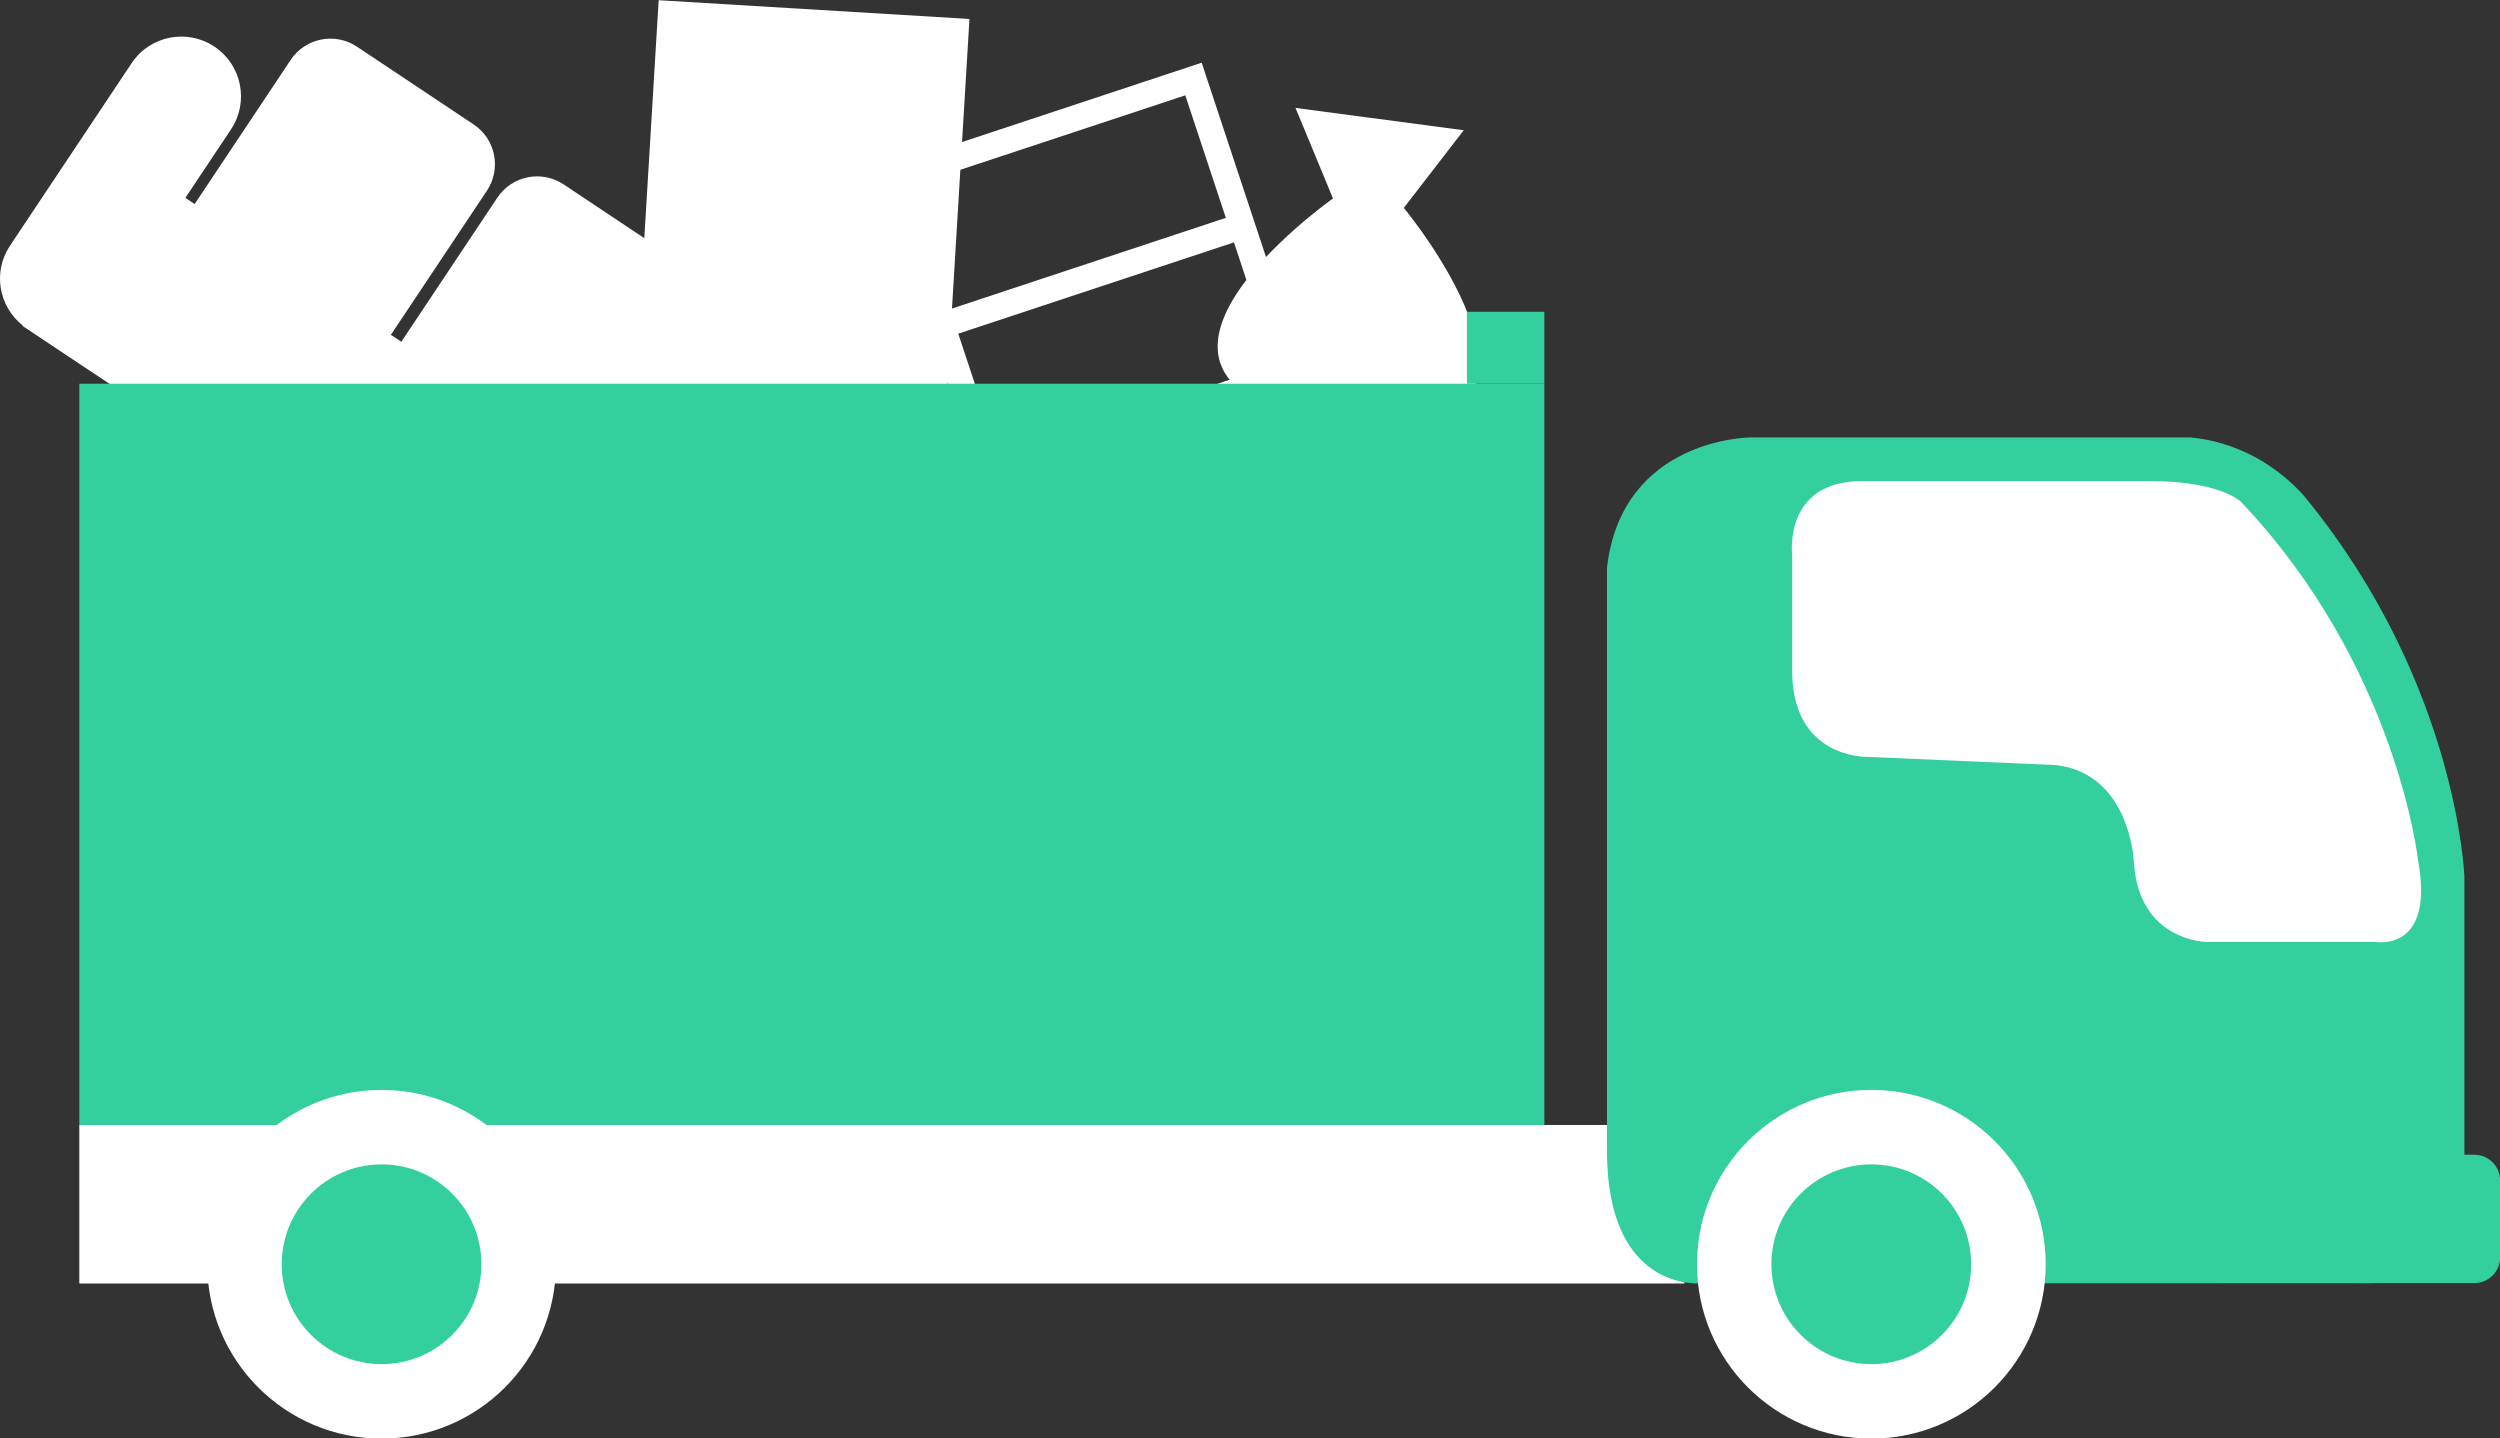
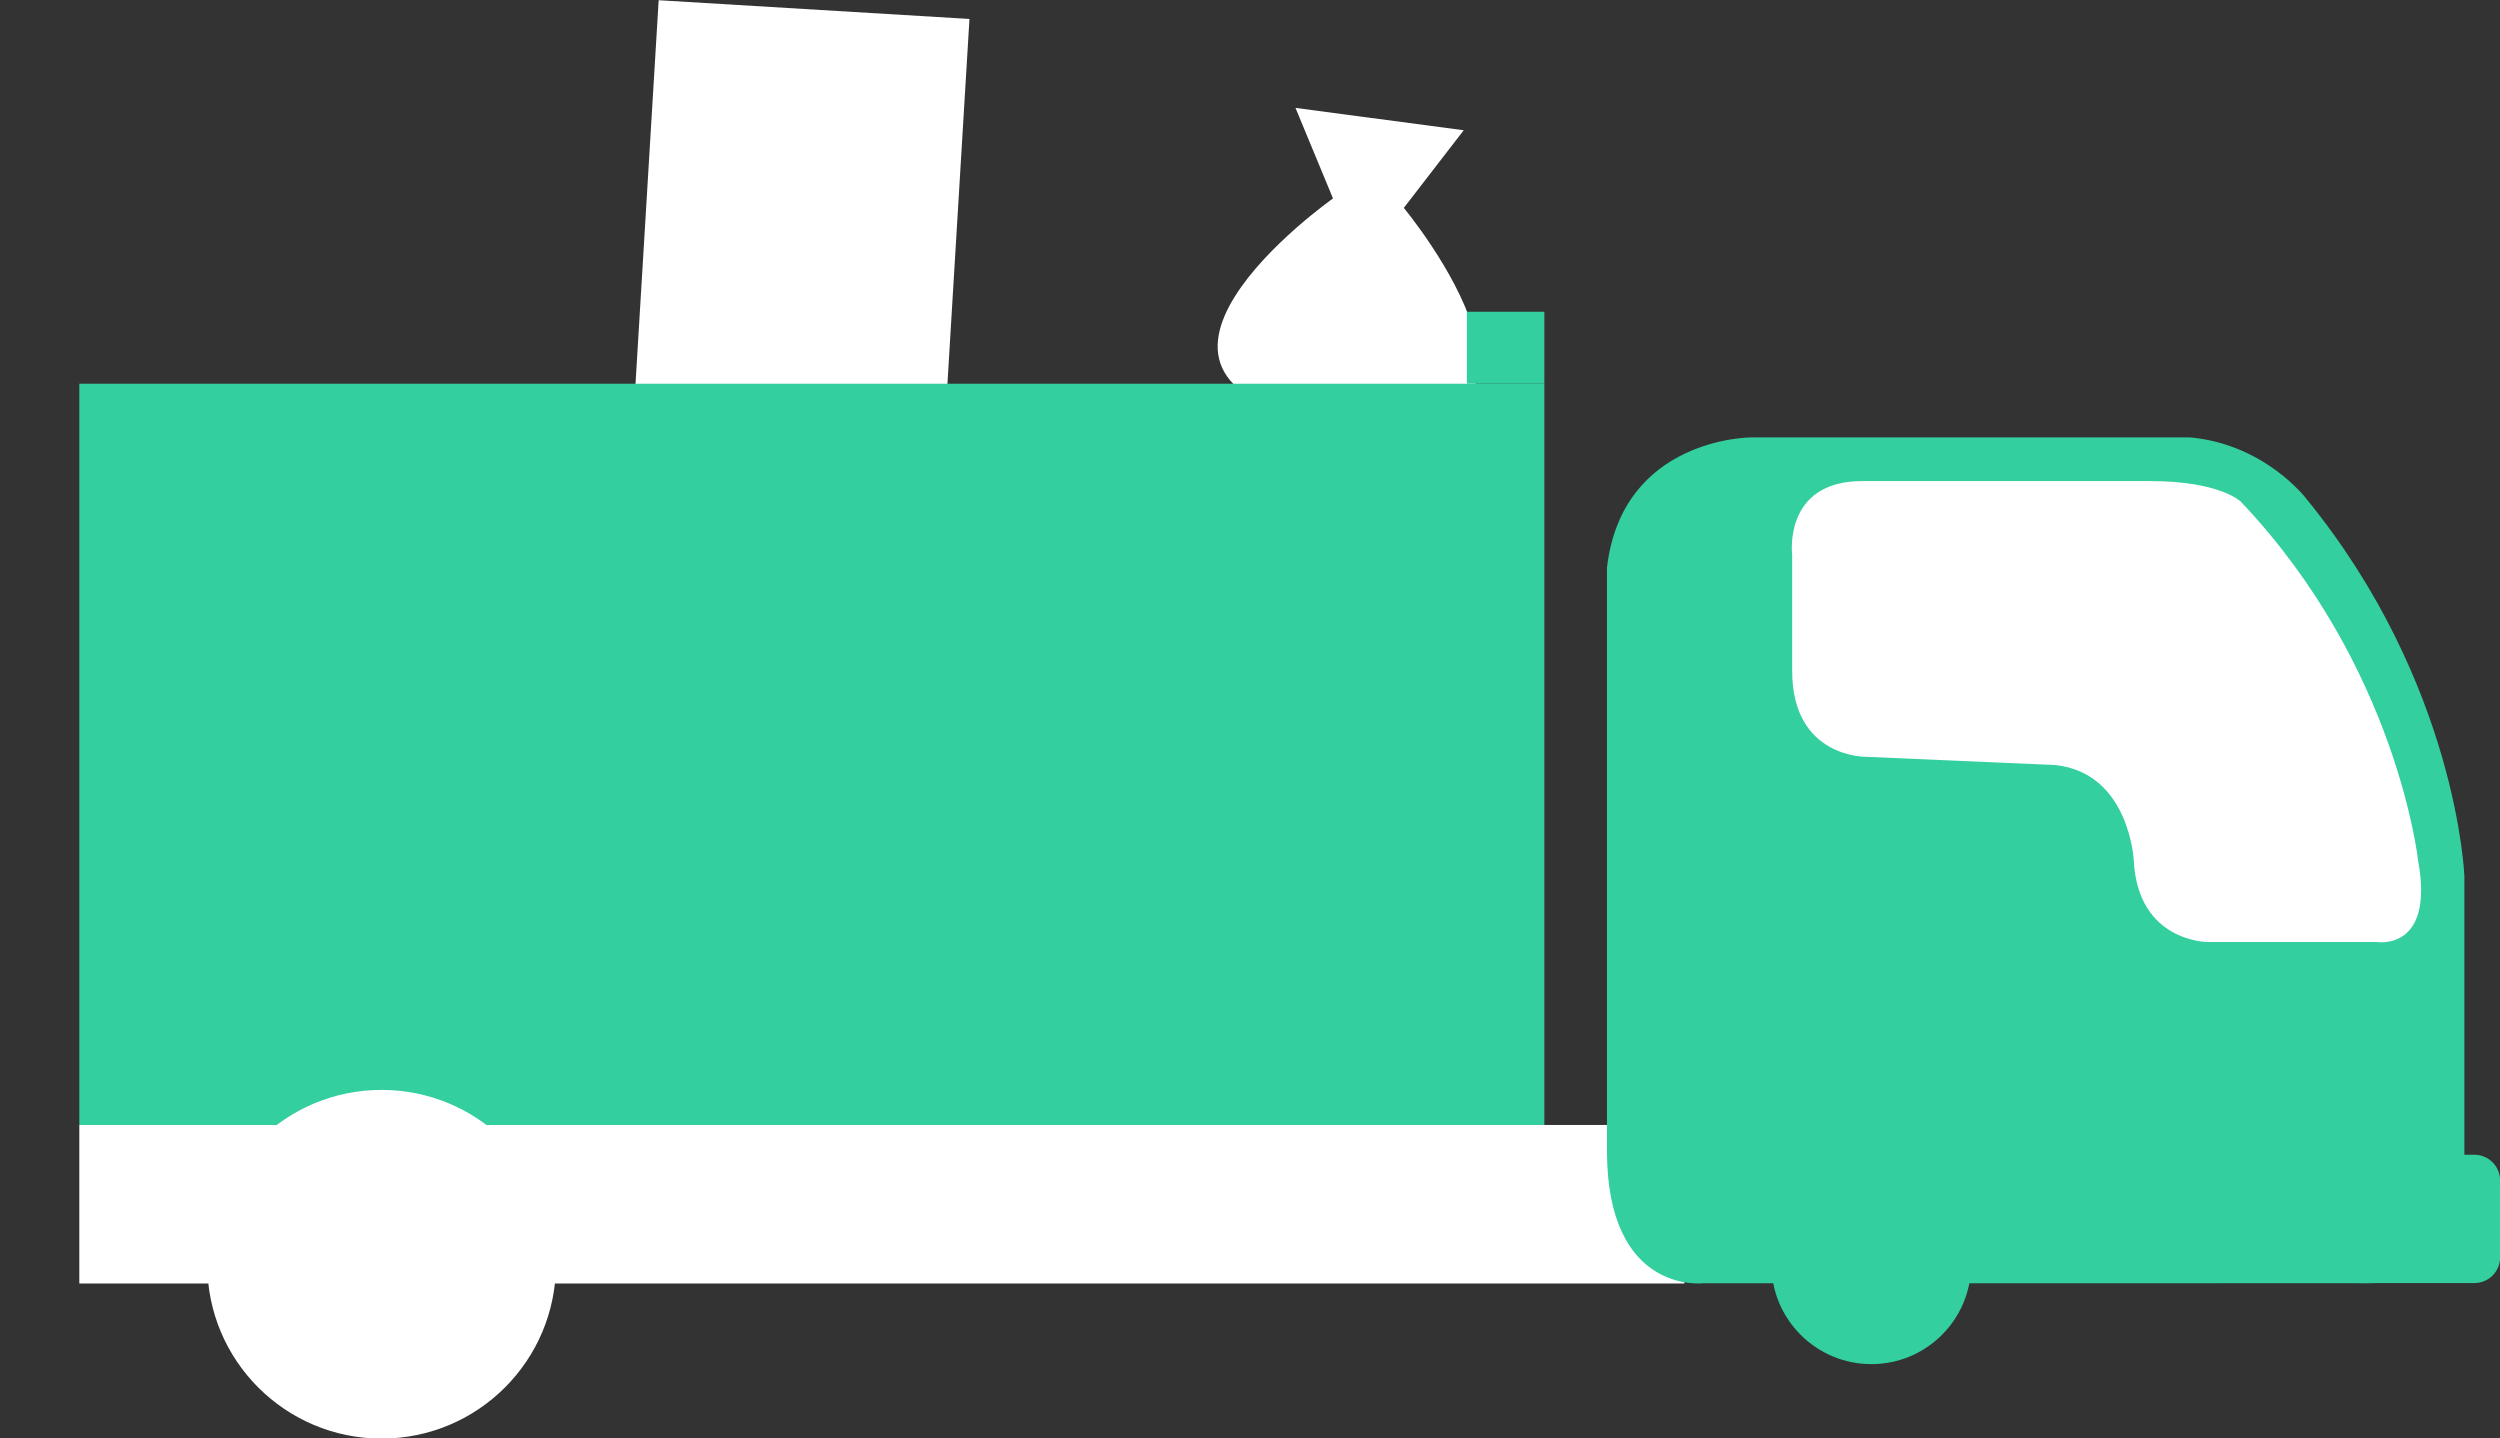
<svg xmlns="http://www.w3.org/2000/svg" width="100%" height="100%" viewBox="0 0 10219 5880" version="1.1" xml:space="preserve" style="fill-rule:evenodd;clip-rule:evenodd;stroke-linejoin:round;stroke-miterlimit:2;">
  <rect x="0" y="0" width="10219" height="5880" fill="#333333" stroke="none" />
  <g transform="matrix(1,0,0,1,-3.23,-10267.6)">
    <g transform="matrix(4.167,0,0,4.167,0,0)">
      <path d="M1271.58,2569.86L1308.38,2658.7C1308.38,2658.7 1049.95,2840.8 1314.2,2880.41C1579.63,2911.31 1377.84,2667.95 1377.84,2667.95L1436.6,2591.81L1271.58,2569.86Z" style="fill:white;fill-rule:nonzero;" />
    </g>
    <g transform="matrix(4.167,0,0,4.167,0,0)">
-       <path d="M1235.27,2693.82L1179.55,2525.53L861.015,2630.98L908.776,2775.24L908.77,2775.24L964.486,2943.51L1283.03,2838.05L1235.27,2693.82ZM932.811,2767.28L893.018,2647.06L1163.47,2557.53L1203.27,2677.74L1068.04,2722.5L932.811,2767.28ZM940.773,2791.32L1211.23,2701.78L1251.02,2821.96L980.566,2911.51L940.773,2791.32Z" style="fill:white;fill-rule:nonzero;" />
-     </g>
+       </g>
    <g transform="matrix(4.167,0,0,4.167,0,0)">
      <path d="M920.944,2992.98L616.094,2974.58L646.891,2464.24L951.768,2482.63L920.944,2992.98Z" style="fill:white;fill-rule:nonzero;" />
    </g>
    <g transform="matrix(4.167,0,0,4.167,0,0)">
      <path d="M889.099,2796.87L867.292,2795.56L874.762,2672.16L896.517,2673.48L889.099,2796.87Z" style="fill:white;fill-rule:nonzero;" />
    </g>
    <g transform="matrix(4.167,0,0,4.167,0,0)">
-       <path d="M723.451,2851.16C696.533,2833.23 660.179,2840.49 642.225,2867.41L597.484,2934.57L586.961,2927.56L681.148,2786.21C695.511,2764.66 689.692,2735.58 668.147,2721.22L553.635,2644.9C532.09,2630.56 502.997,2636.38 488.66,2657.91L394.454,2799.29L384.212,2792.46L478.412,2651.1C492.775,2629.55 486.956,2600.46 465.411,2586.12L350.899,2509.8C329.355,2495.46 300.274,2501.28 285.911,2522.81L191.712,2664.19L182.604,2658.12L227.371,2590.95C245.298,2564.04 238.012,2527.68 211.107,2509.74C184.196,2491.81 147.836,2499.08 129.895,2526L10.534,2705.13C-6.496,2730.68 -0.566,2764.56 23.095,2783.3L22.833,2783.69L26.725,2786.29C26.752,2786.3 26.771,2786.33 26.791,2786.34C26.811,2786.35 26.837,2786.36 26.863,2786.38L539.141,3127.75C566.059,3145.68 602.412,3138.39 620.34,3111.47L739.701,2932.35C757.629,2905.44 750.368,2869.08 723.451,2851.16Z" style="fill:white;fill-rule:nonzero;" />
-     </g>
+       </g>
    <g transform="matrix(4.167,0,0,4.167,0,0)">
      <rect x="78.582" y="3567.56" width="1574.52" height="155.505" style="fill:white;fill-rule:nonzero;" />
    </g>
    <g transform="matrix(4.167,0,0,4.167,0,0)">
      <path d="M1577.12,3020.92C1591.95,2893.09 1718.47,2893.09 1718.47,2893.09L2149.1,2893.09C2223.09,2899.83 2263.45,2953.64 2263.45,2953.64C2411.52,3135.33 2418.2,3323.72 2418.2,3323.72L2418.2,3672.06C2418.2,3672.06 2438.38,3724.9 2310.55,3722.8L1671.34,3722.85C1671.34,3722.85 1577.12,3734.15 1577.12,3592.88L1577.12,3020.92Z" style="fill:rgb(51,207,159);fill-rule:nonzero;" />
    </g>
    <g transform="matrix(4.167,0,0,4.167,0,0)">
      <path d="M2453.22,3697.48C2453.22,3711.4 2441.95,3722.64 2428.03,3722.64L2317.55,3722.64C2303.64,3722.64 2292.39,3711.4 2292.39,3697.48L2292.39,3621.94C2292.39,3608.05 2303.64,3596.78 2317.55,3596.78L2428.03,3596.78C2441.95,3596.78 2453.22,3608.05 2453.22,3621.94L2453.22,3697.48Z" style="fill:rgb(51,207,159);fill-rule:nonzero;" />
    </g>
    <g transform="matrix(4.167,0,0,4.167,0,0)">
      <path d="M2110.05,2935.95C2178.69,2935.95 2198.87,2956.13 2198.87,2956.13C2352.26,3117.61 2372.78,3308.08 2372.78,3308.08C2389.26,3397.61 2332.07,3388.1 2332.07,3388.1L2166.56,3388.1C2166.56,3388.1 2097.91,3388.39 2093.88,3308.08C2093.88,3308.08 2089.84,3222.58 2017.18,3214.51L1831.46,3206.43C1831.46,3206.43 1758.46,3207.77 1758.8,3121.64L1758.8,3008.6C1758.81,3008.6 1749.37,2935.95 1827.42,2935.95L2110.05,2935.95Z" style="fill:white;fill-rule:nonzero;" />
    </g>
    <g transform="matrix(4.167,0,0,4.167,0,0)">
-       <path d="M2007.49,3704.19C2007.49,3798.65 1930.88,3875.21 1836.46,3875.21C1741.98,3875.21 1665.42,3798.65 1665.42,3704.19C1665.42,3609.73 1741.98,3533.14 1836.46,3533.14C1930.88,3533.14 2007.49,3609.73 2007.49,3704.19Z" style="fill:white;fill-rule:nonzero;" />
-     </g>
+       </g>
    <g transform="matrix(4.167,0,0,4.167,0,0)">
      <path d="M1934.36,3704.19C1934.36,3758.29 1890.62,3802.16 1836.46,3802.16C1782.37,3802.16 1738.44,3758.29 1738.44,3704.19C1738.44,3650.09 1782.37,3606.22 1836.46,3606.22C1890.62,3606.22 1934.36,3650.09 1934.36,3704.19Z" style="fill:rgb(51,207,159);fill-rule:nonzero;" />
    </g>
    <g transform="matrix(4.167,0,0,4.167,0,0)">
      <rect x="78.582" y="2840.44" width="1437.12" height="727.122" style="fill:rgb(51,207,159);fill-rule:nonzero;" />
    </g>
    <g transform="matrix(4.167,0,0,4.167,0,0)">
      <rect x="1439.72" y="2769.85" width="75.983" height="70.591" style="fill:rgb(51,207,159);fill-rule:nonzero;" />
    </g>
    <g transform="matrix(4.167,0,0,4.167,0,0)">
      <path d="M546.139,3704.22C546.139,3798.68 469.526,3875.21 375.117,3875.21C280.63,3875.21 204.096,3798.68 204.096,3704.22C204.096,3609.76 280.63,3533.17 375.117,3533.17C469.526,3533.17 546.139,3609.76 546.139,3704.22Z" style="fill:white;fill-rule:nonzero;" />
    </g>
    <g transform="matrix(4.167,0,0,4.167,0,0)">
-       <path d="M473.012,3704.22C473.012,3758.29 429.268,3802.16 375.144,3802.16C321.02,3802.16 277.118,3758.29 277.118,3704.22C277.118,3650.09 321.02,3606.24 375.144,3606.24C429.268,3606.24 473.012,3650.09 473.012,3704.22Z" style="fill:rgb(51,207,159);fill-rule:nonzero;" />
-     </g>
+       </g>
  </g>
</svg>